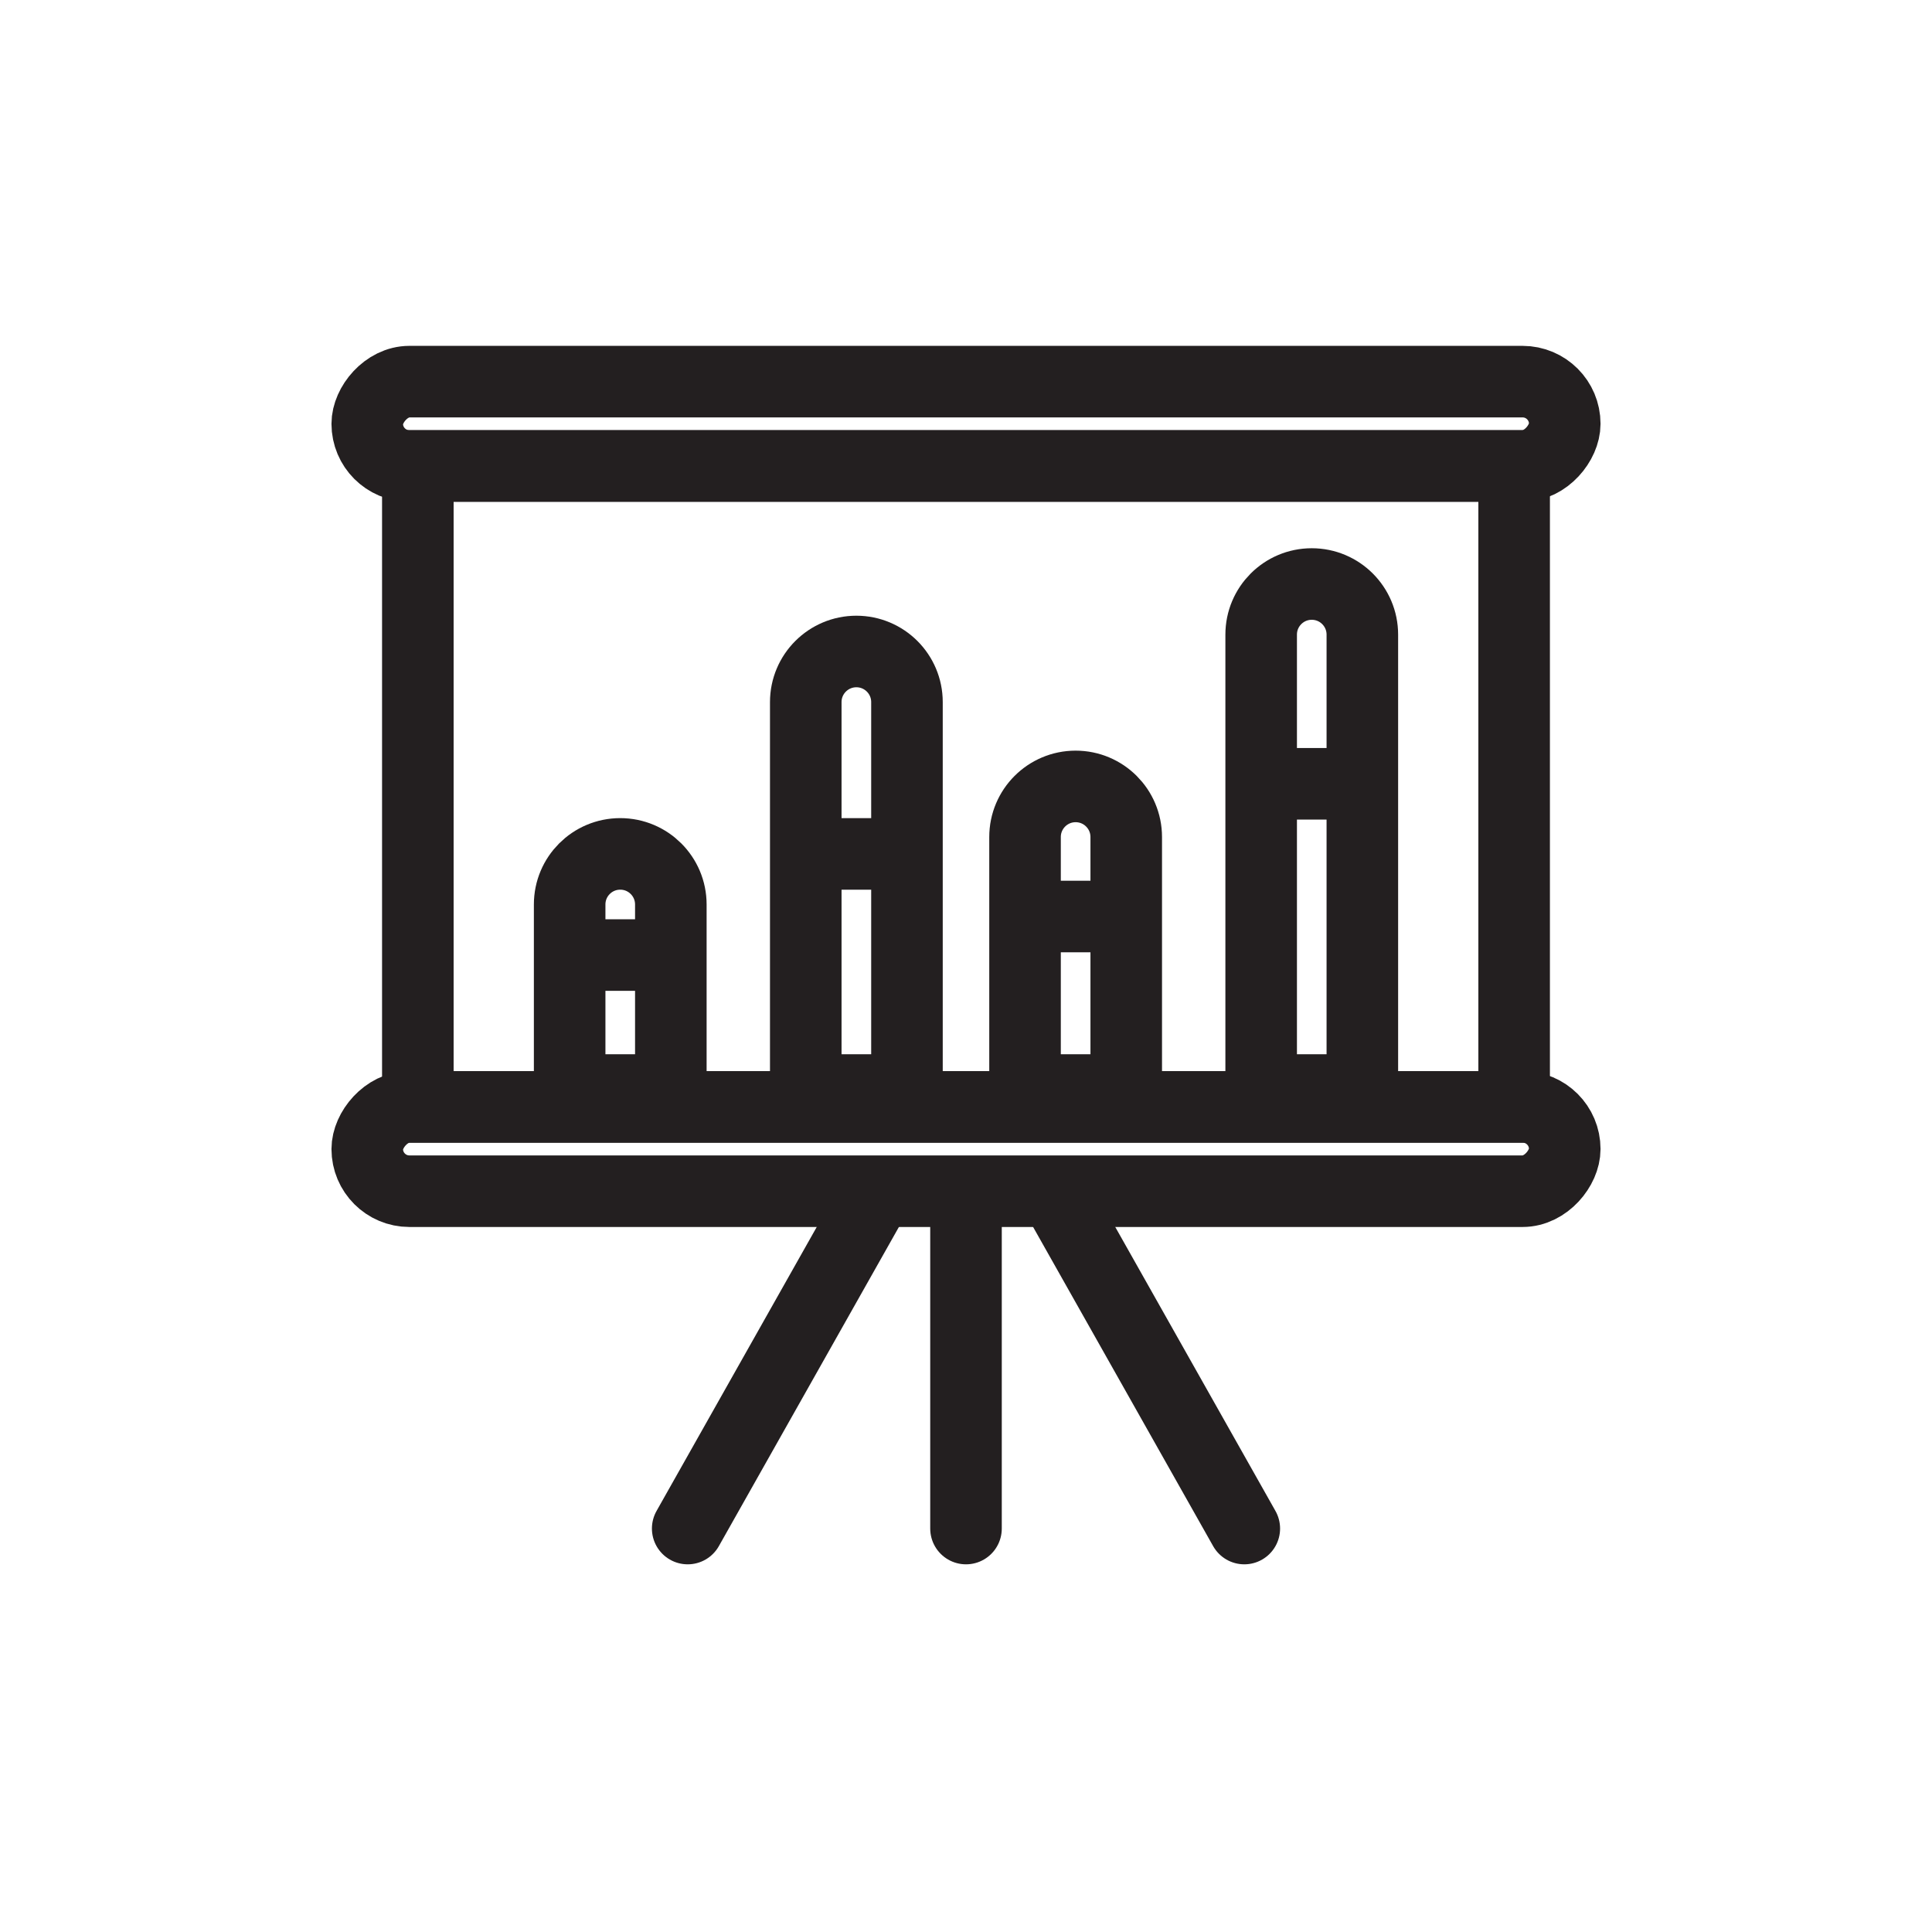
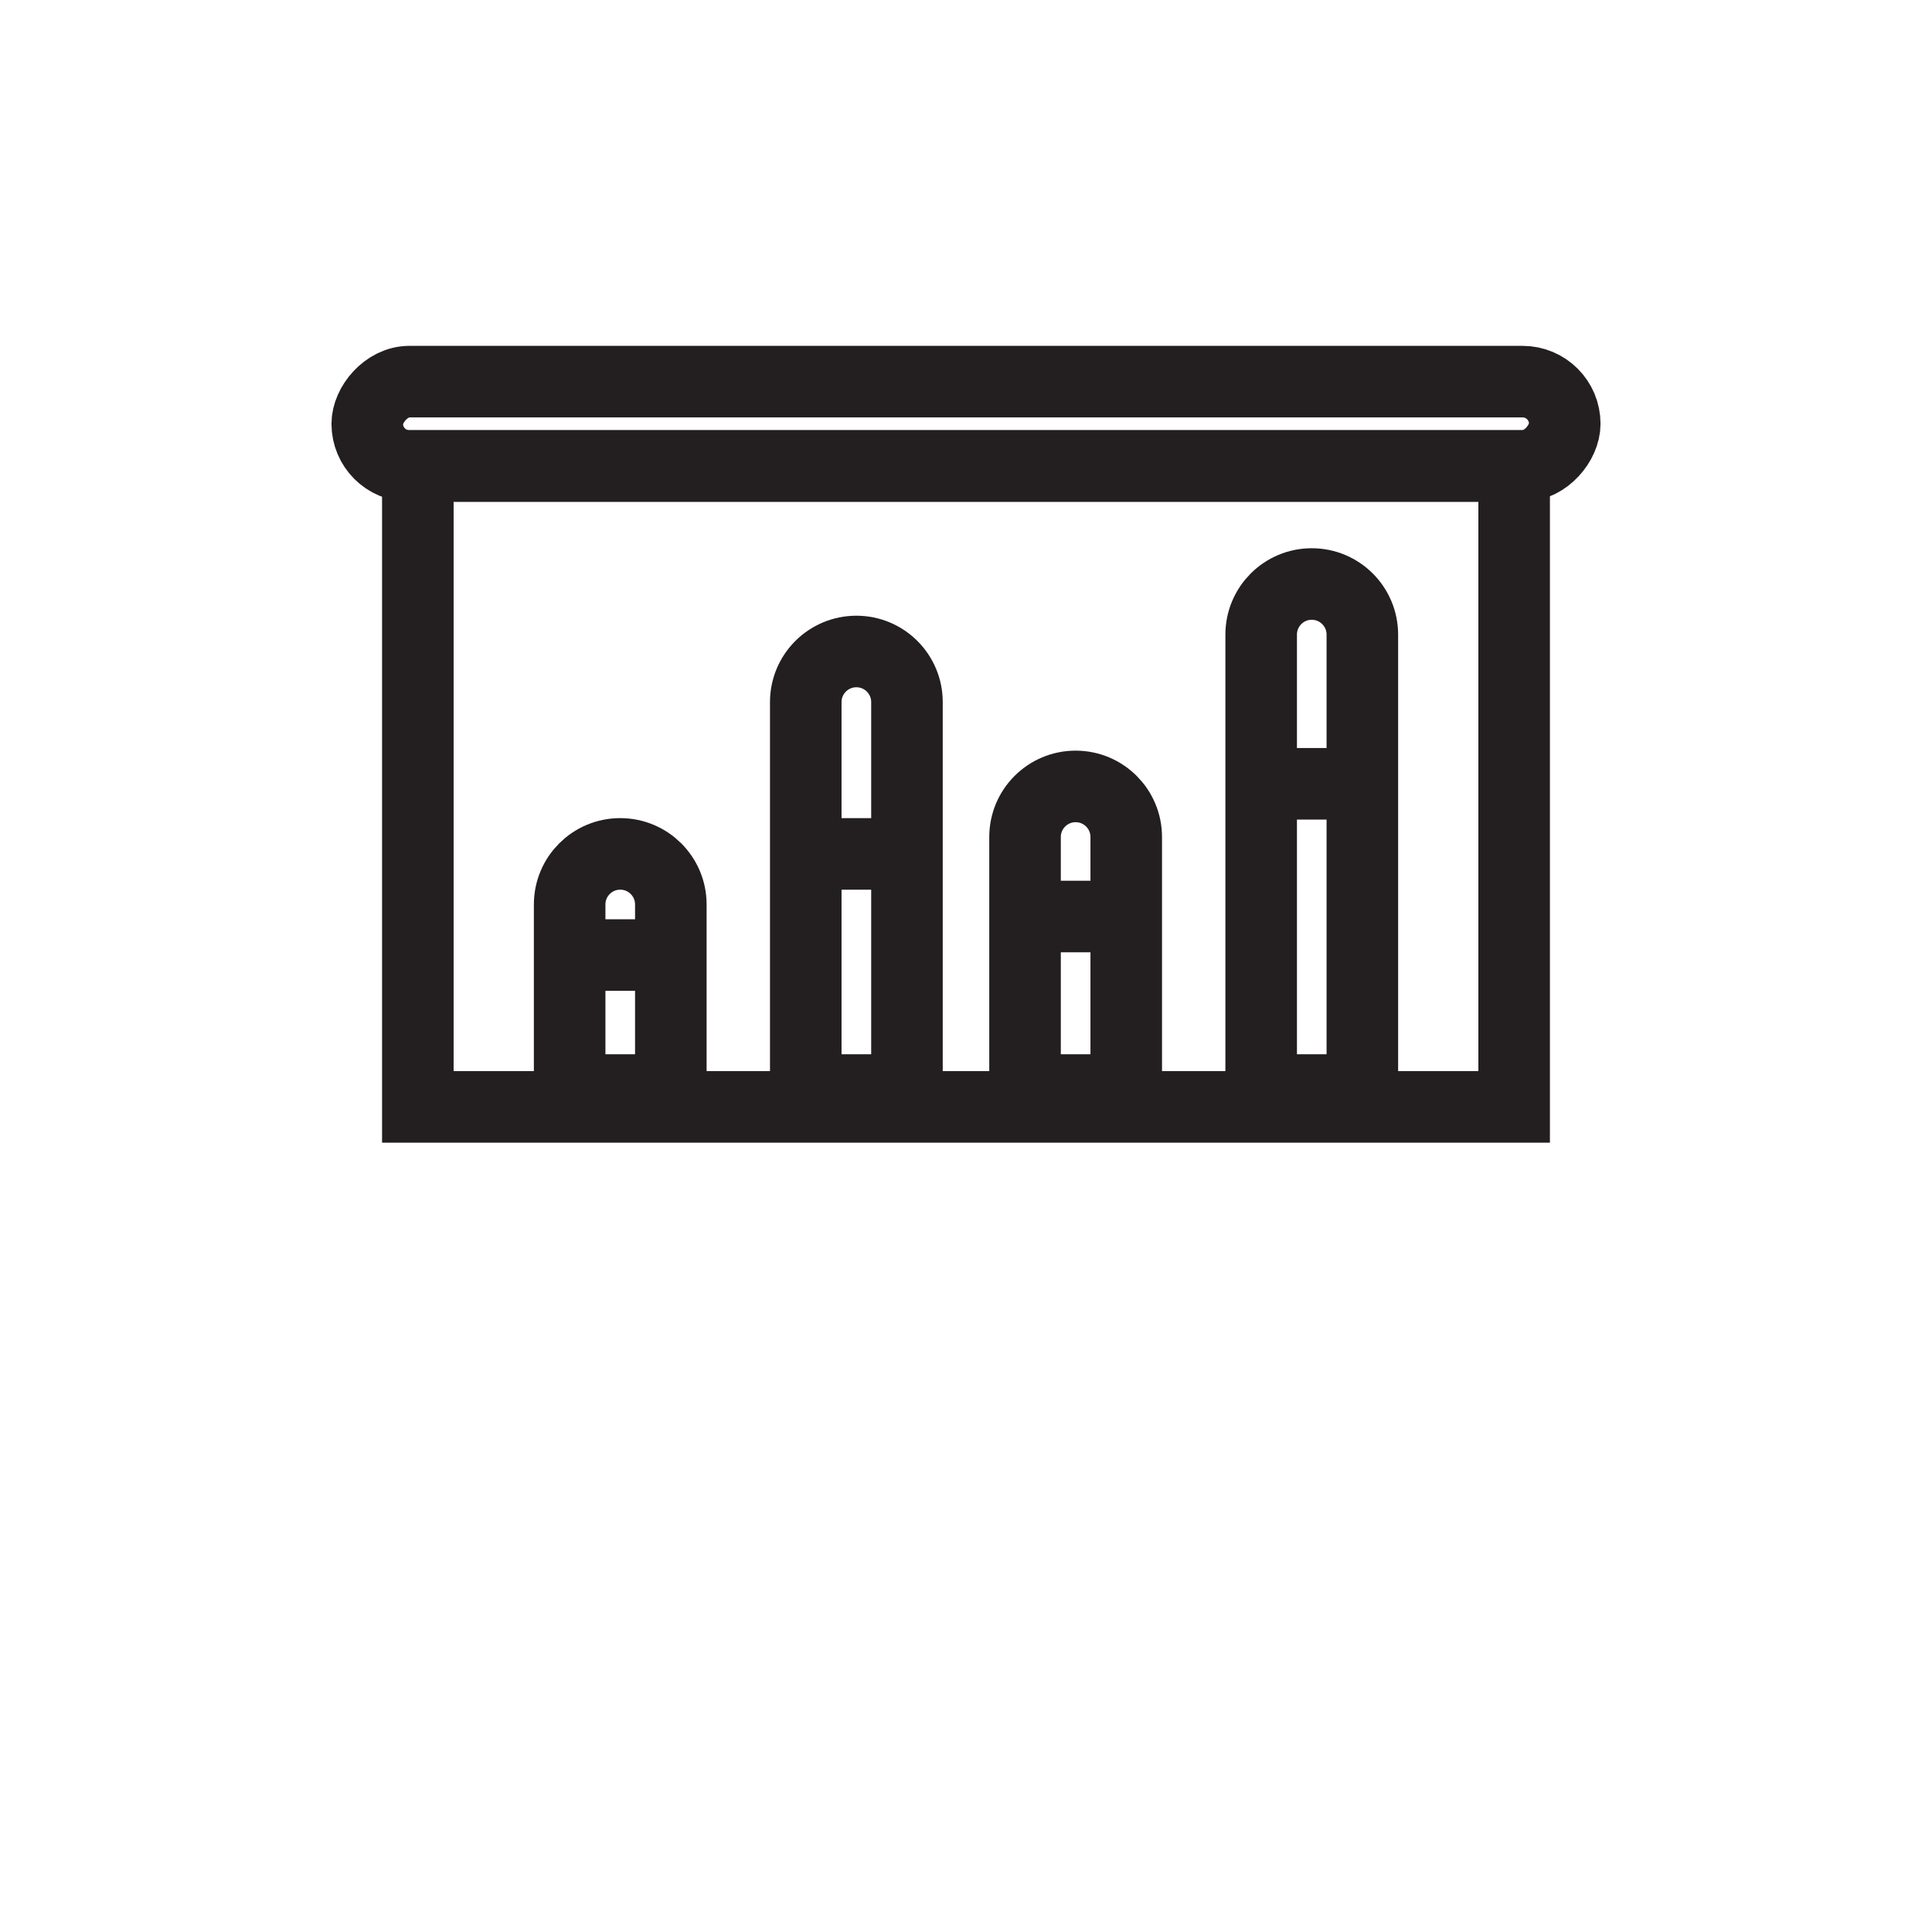
<svg xmlns="http://www.w3.org/2000/svg" width="81" height="81" viewBox="0 0 81 81" fill="none">
  <rect x="17.518" y="19.536" width="45.963" height="26.871" stroke="#231F20" stroke-width="3" />
  <rect width="50.206" height="3.536" rx="1.768" transform="matrix(1 0 0 -1 15.397 19.536)" stroke="#231F20" stroke-width="3" />
-   <rect width="50.206" height="3.536" rx="1.768" transform="matrix(1 0 0 -1 15.397 49.942)" stroke="#231F20" stroke-width="3" />
  <path d="M23.883 40.042L23.883 37.921C23.883 36.749 24.832 35.8 26.004 35.8C27.175 35.8 28.125 36.749 28.125 37.921L28.125 40.042M23.883 40.042L23.883 45.699L28.125 45.699L28.125 40.042M23.883 40.042L28.125 40.042" stroke="#231F20" stroke-width="3" />
  <path d="M42.975 38.426L42.975 35.092C42.975 33.921 43.925 32.971 45.096 32.971C46.268 32.971 47.218 33.921 47.218 35.092L47.218 38.426M42.975 38.426L42.975 45.699L47.218 45.699L47.218 38.426M42.975 38.426L47.218 38.426" stroke="#231F20" stroke-width="3" />
  <path d="M33.782 35.8L33.782 29.435C33.782 28.264 34.732 27.314 35.904 27.314C37.075 27.314 38.025 28.264 38.025 29.435L38.025 35.8M33.782 35.8L33.782 45.699L38.025 45.699L38.025 35.8M33.782 35.8L38.025 35.8" stroke="#231F20" stroke-width="3" />
  <path d="M52.875 32.862L52.875 26.607C52.875 25.435 53.824 24.485 54.996 24.485C56.168 24.485 57.117 25.435 57.117 26.607L57.117 32.862M52.875 32.862L52.875 45.699L57.117 45.699L57.117 32.862M52.875 32.862L57.117 32.862" stroke="#231F20" stroke-width="3" />
-   <path d="M40.5 50.296V64.085" stroke="#231F20" stroke-width="3" stroke-linecap="round" />
-   <path d="M36.611 50.296L28.832 64.085" stroke="#231F20" stroke-width="3" stroke-linecap="round" />
-   <path d="M44.389 50.296L52.168 64.085" stroke="#231F20" stroke-width="3" stroke-linecap="round" />
</svg>